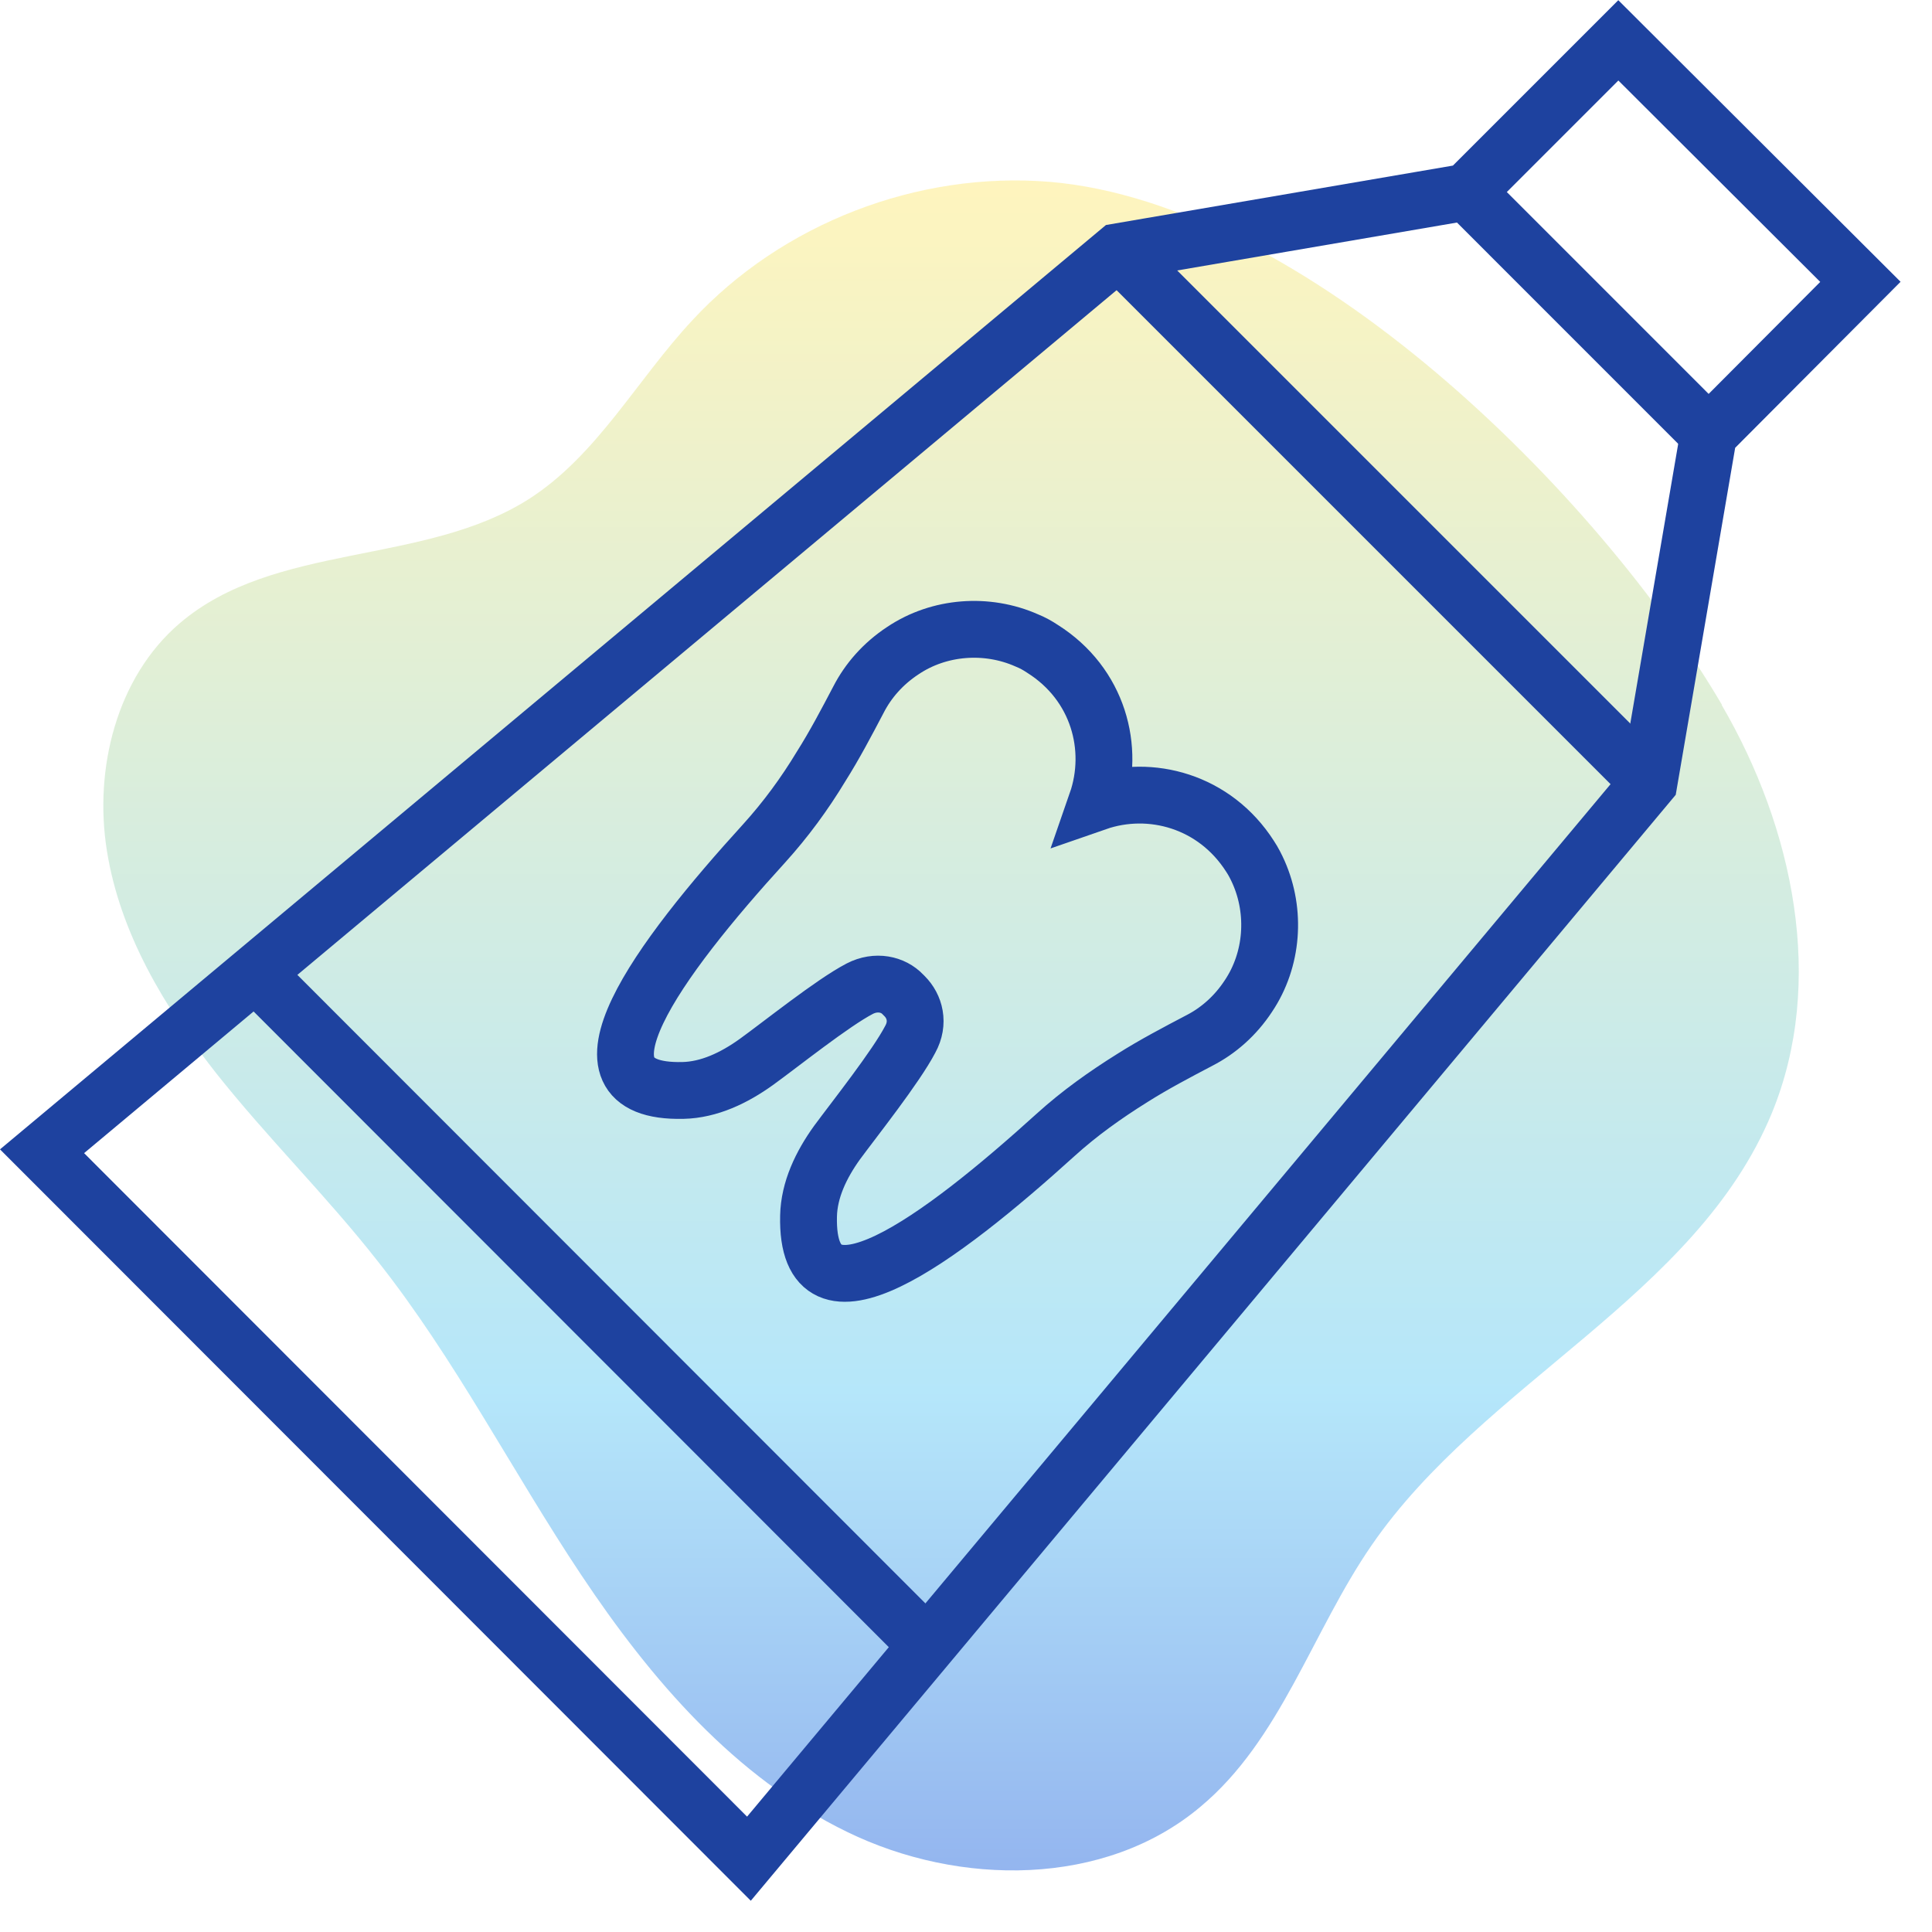
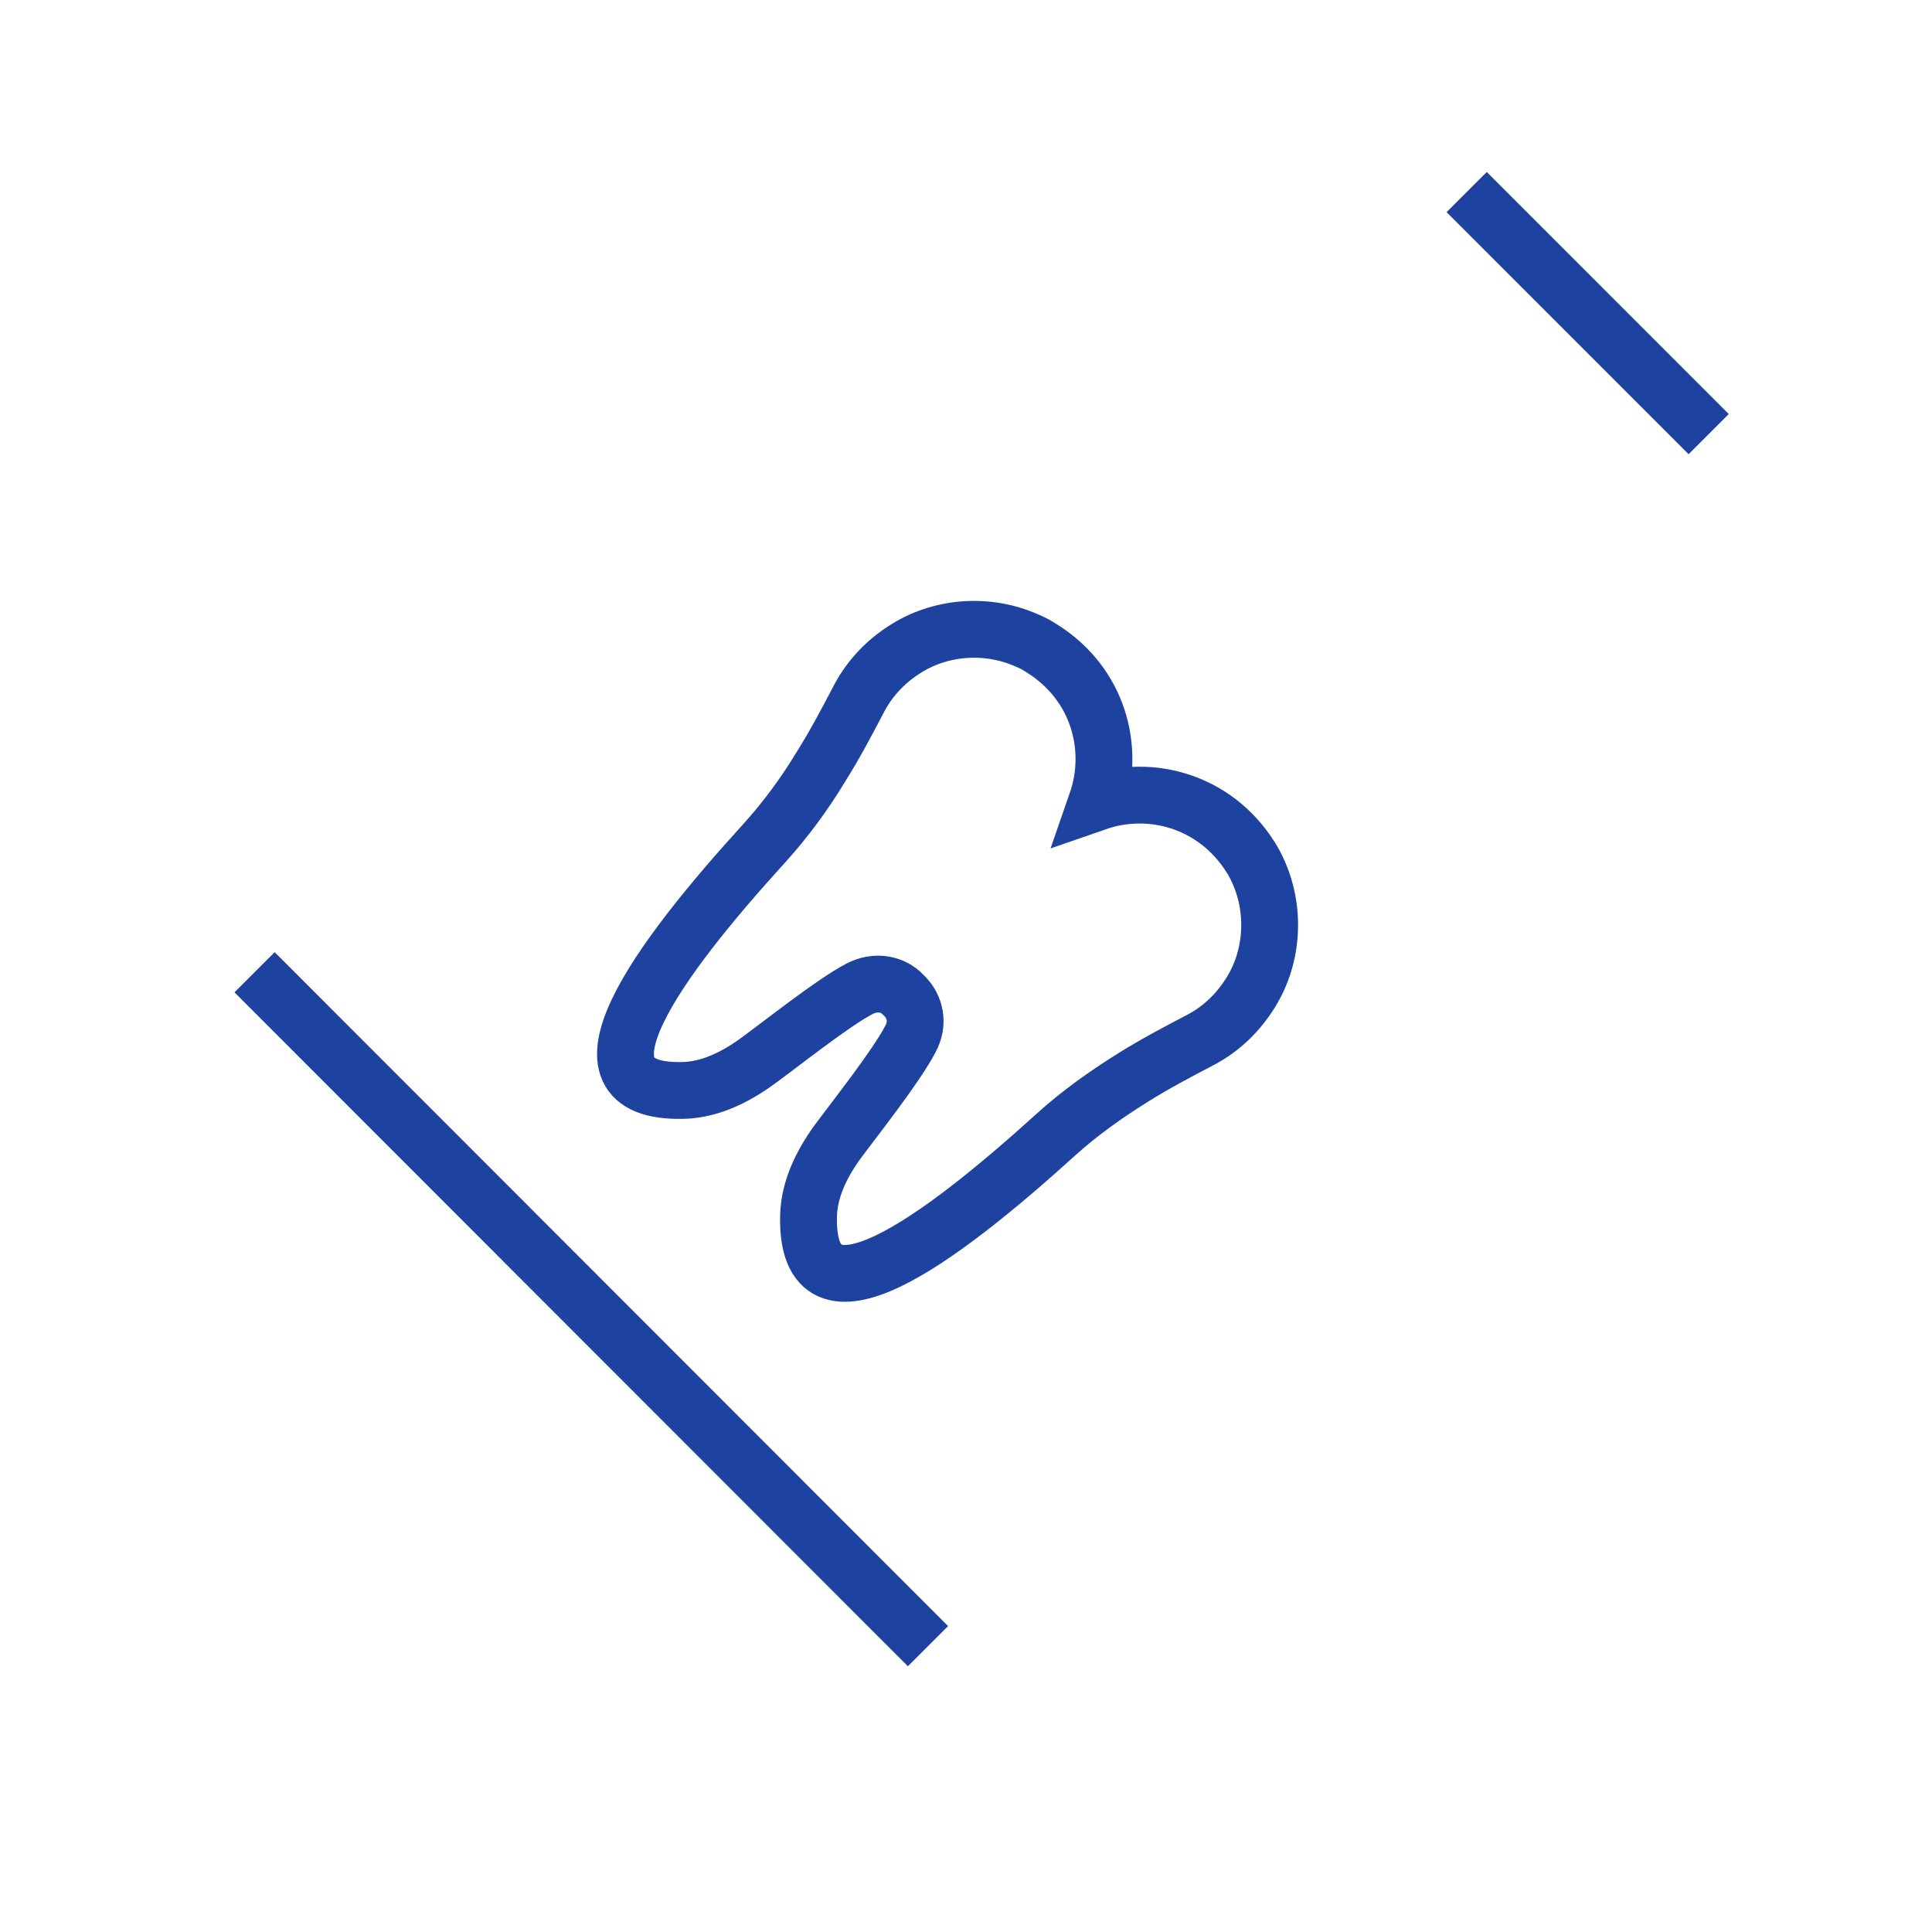
<svg xmlns="http://www.w3.org/2000/svg" width="34" height="34" viewBox="0 0 34 34" fill="none">
  <g clip-path="url(#clip0_1008_157202)">
-     <path d="M30.301 12.41C31.561 14.57 32.131 17.28 31.181 19.59C29.851 22.81 26.111 24.33 24.141 27.19C23.091 28.71 22.541 30.62 21.121 31.8C19.441 33.21 16.881 33.2 14.911 32.24C12.931 31.28 11.451 29.55 10.231 27.72C9.011 25.89 8.011 23.92 6.651 22.2C5.751 21.05 4.701 20.02 3.791 18.87C2.891 17.72 2.111 16.42 1.881 14.97C1.651 13.53 2.051 11.92 3.161 10.97C4.831 9.54 7.461 9.96 9.311 8.78C10.511 8.01 11.211 6.68 12.181 5.64C13.761 3.93 16.151 3.01 18.471 3.2C23.001 3.58 28.131 8.7 30.301 12.4V12.41Z" fill="url(#paint0_linear_1008_157202)" fill-opacity="0.5" />
-     <path d="M32.74 4.96L30.07 7.64L29.02 13.77L13.18 32.71L0.74 20.26L19.68 4.43L25.81 3.38L28.48 0.71L32.74 4.96Z" stroke="#1E429F" stroke-miterlimit="10" />
    <path d="M16.331 28.97L4.48 17.11" stroke="#1E429F" stroke-miterlimit="10" />
-     <path d="M19.77 4.52L28.93 13.68" stroke="#1E429F" stroke-miterlimit="10" />
    <path d="M30.07 7.64L25.811 3.38" stroke="#1E429F" stroke-miterlimit="10" />
    <path d="M15.919 17.53C16.099 17.71 16.179 18 16.019 18.29C15.769 18.77 15.039 19.69 14.729 20.11C14.449 20.5 14.239 20.94 14.229 21.4C14.179 23.59 16.559 21.8 18.579 19.97C18.999 19.59 19.449 19.27 19.929 18.97C20.309 18.73 20.709 18.52 21.109 18.31C21.439 18.14 21.739 17.88 21.969 17.53C22.399 16.89 22.459 16.05 22.149 15.35C22.109 15.26 22.059 15.16 21.999 15.07C21.379 14.1 20.249 13.79 19.299 14.12C19.629 13.17 19.329 12.04 18.349 11.42C18.259 11.36 18.169 11.31 18.069 11.27C17.369 10.96 16.529 11.02 15.889 11.45C15.539 11.68 15.279 11.98 15.109 12.31C14.899 12.71 14.689 13.11 14.449 13.49C14.159 13.97 13.829 14.42 13.449 14.84C11.609 16.86 9.829 19.24 12.019 19.19C12.479 19.18 12.919 18.97 13.309 18.69C13.739 18.38 14.649 17.65 15.129 17.4C15.419 17.25 15.719 17.32 15.889 17.5L15.919 17.53Z" stroke="#1E429F" stroke-miterlimit="10" />
  </g>
  <defs>
    <linearGradient id="paint0_linear_1008_157202" x1="16.737" y1="3.175" x2="16.737" y2="34.814" gradientUnits="userSpaceOnUse">
      <stop stop-color="#FFEB7D" />
      <stop offset="0.675" stop-color="#6CCFF6" />
      <stop offset="1" stop-color="#1A56DB" />
    </linearGradient>
    <clipPath id="clip0_1008_157202">
      <rect width="33.45" height="33.45" fill="white" />
    </clipPath>
  </defs>
</svg>